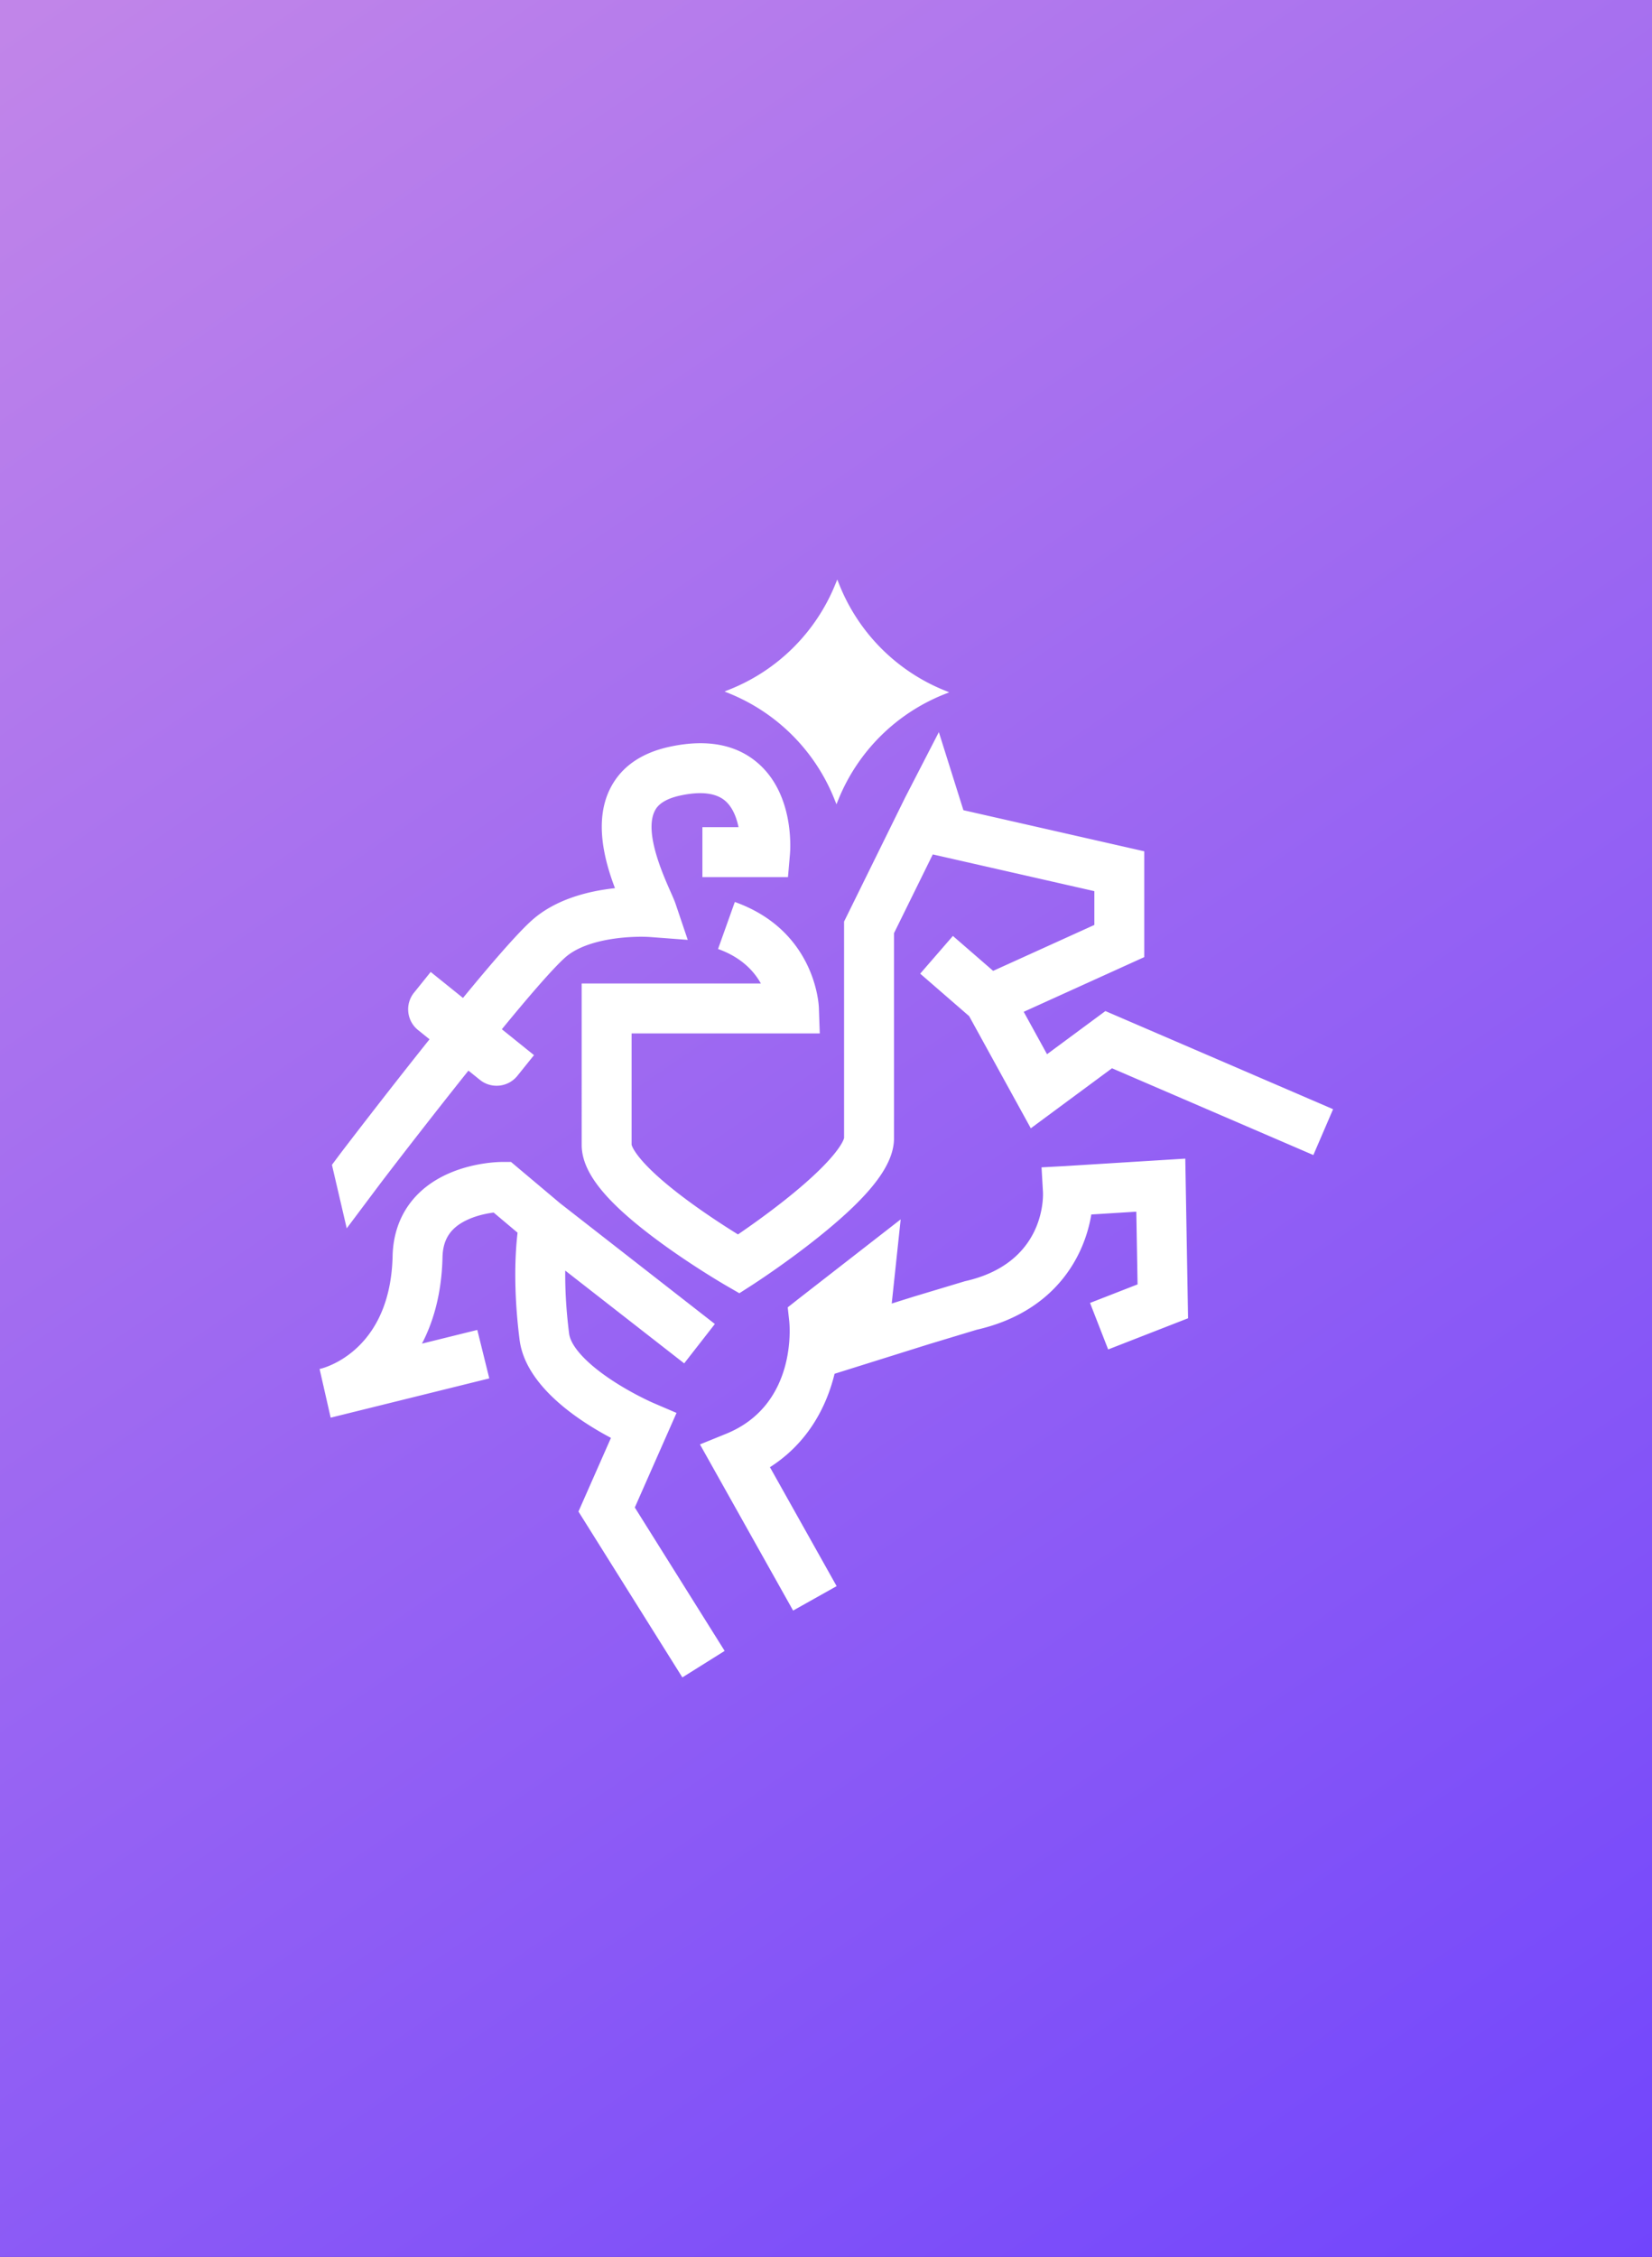
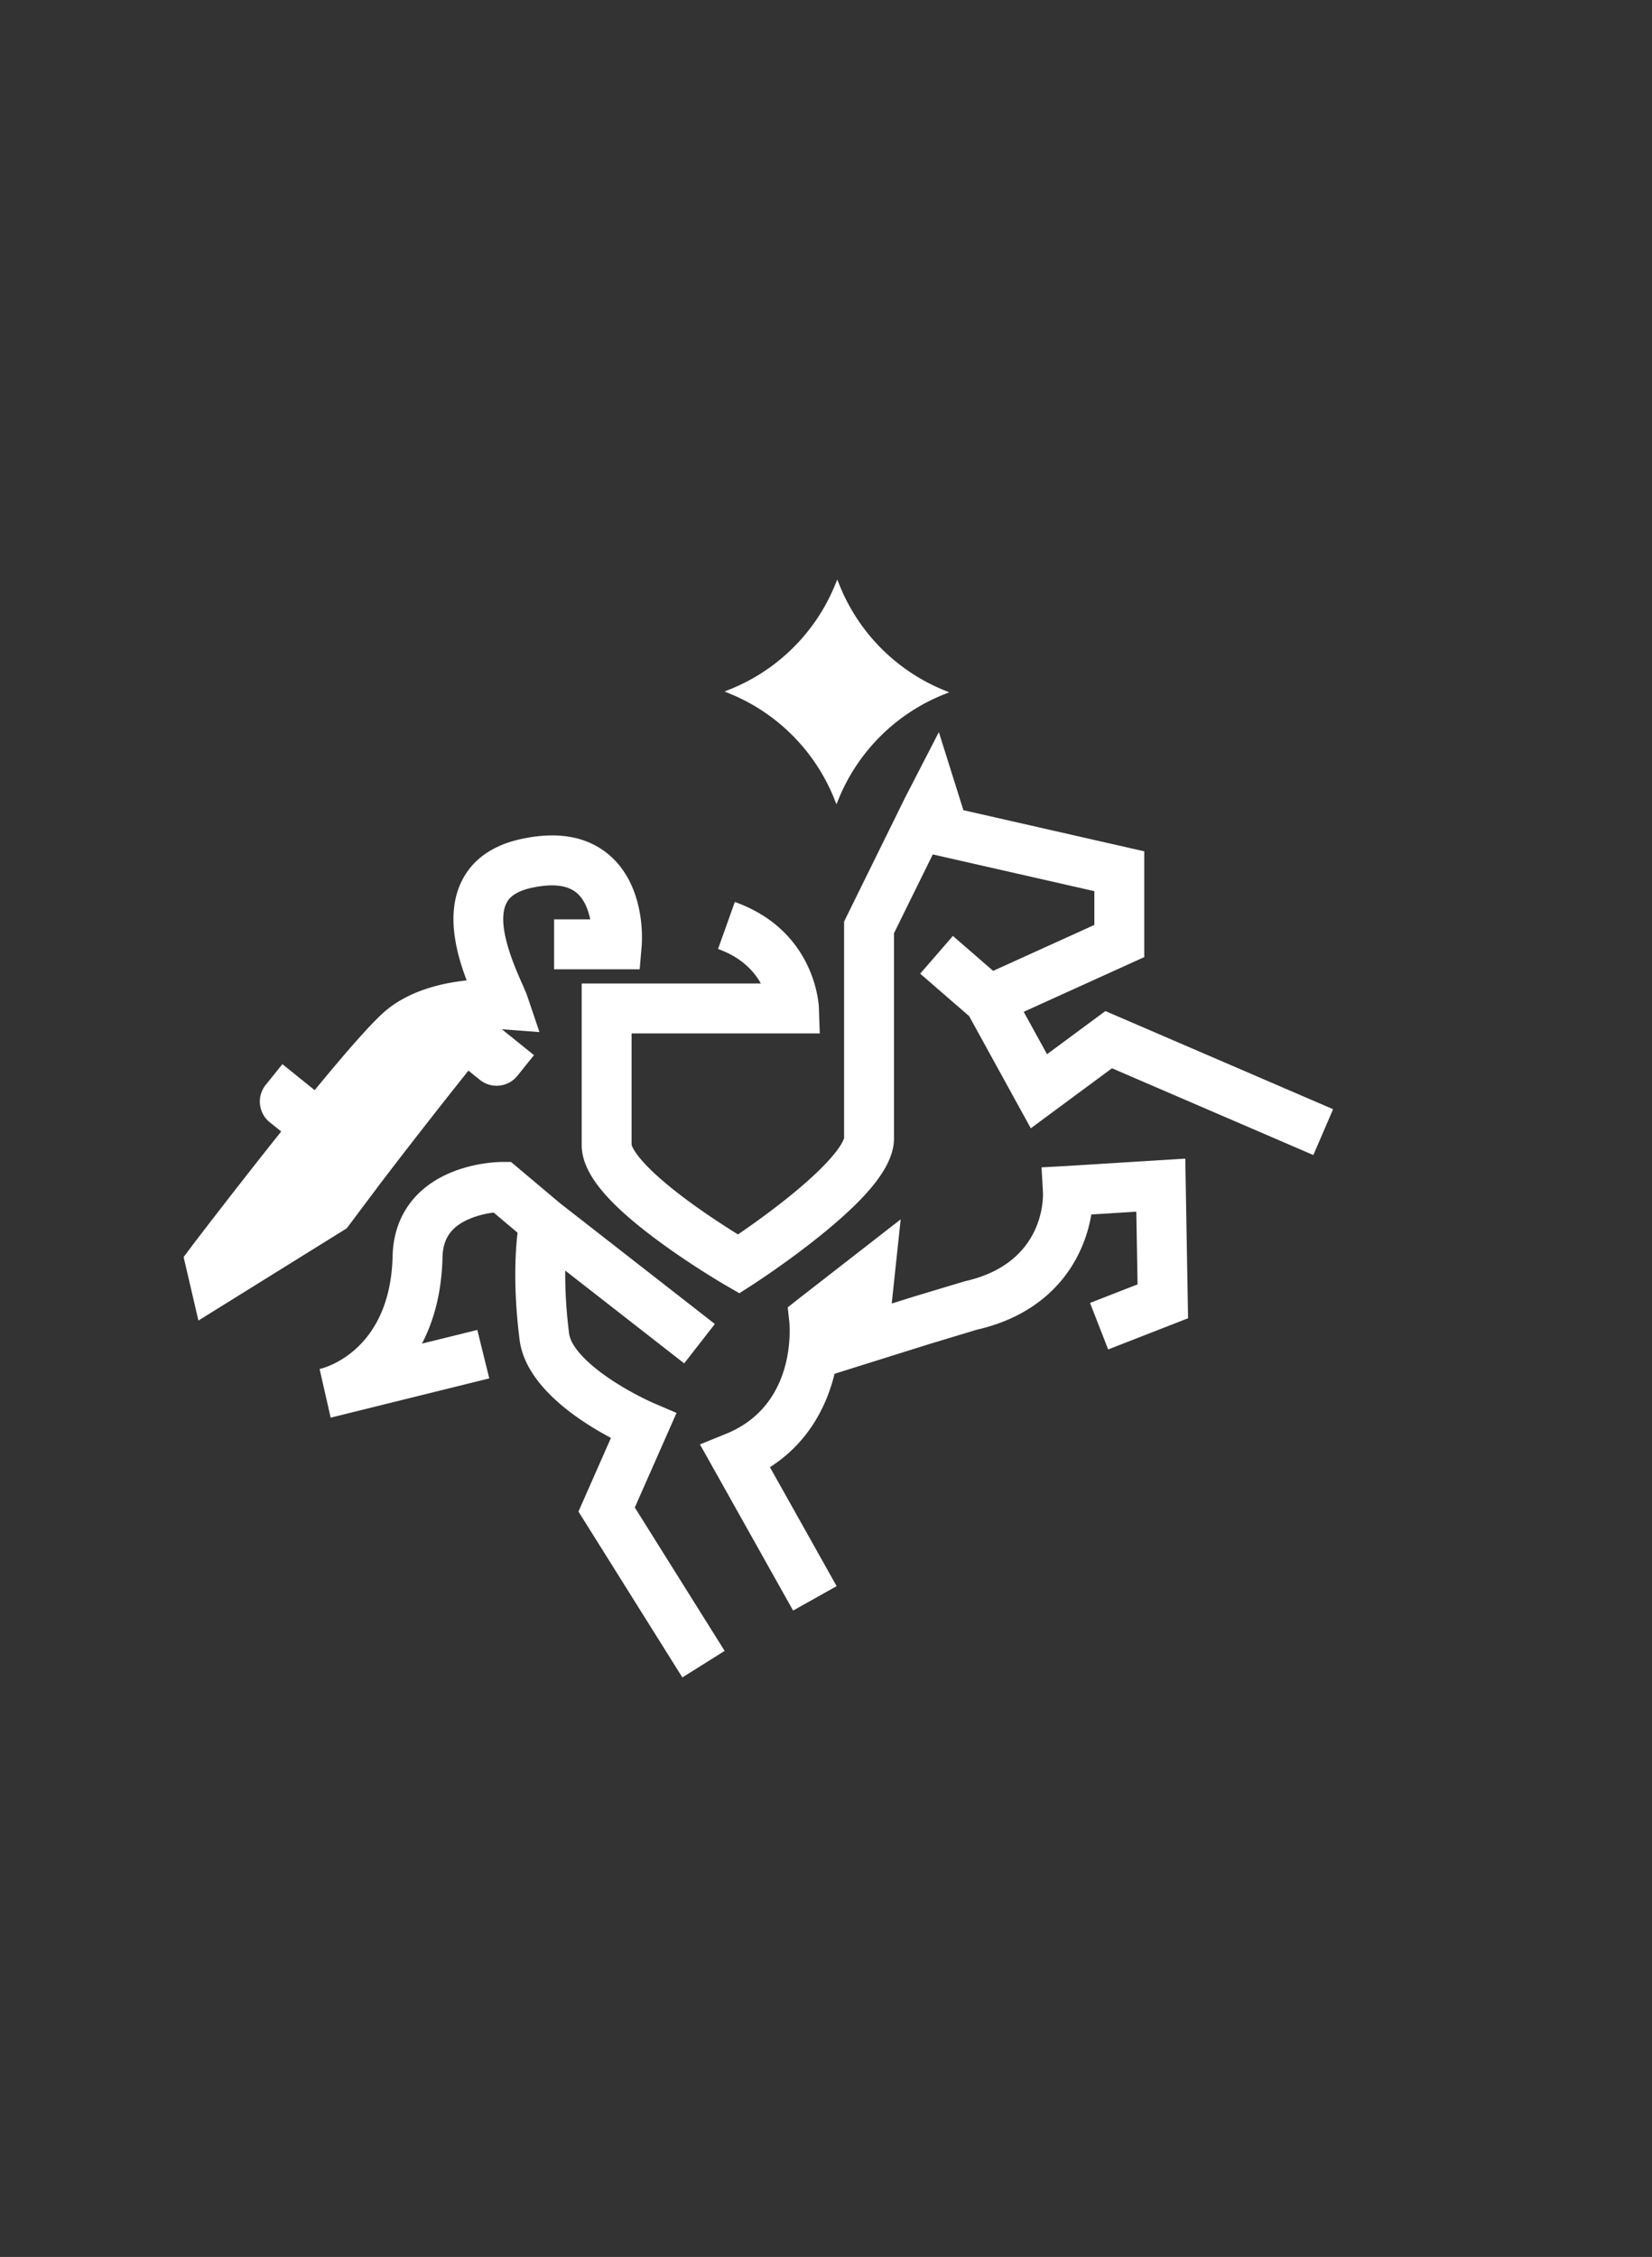
<svg xmlns="http://www.w3.org/2000/svg" width="1406" height="1920" fill="none">
  <rect width="100%" height="100%" fill="#333333" stroke="none" />
-   <path fill="url(#a)" d="M0 0h1406v1920H0z" />
-   <path fill="#fff" d="m1134.58 943.596-16.8 39.005-171.385-73.823-69.089 51.069-52.469-95.402-41.669-36.15 27.835-32.088 34.248 29.715 86.146-39.072v-28.741l-137.518-31.26-33.005 67.008v174.485c0 22.407-19.553 48.118-63.415 83.358-28.283 22.73-56.118 40.7-57.293 41.45l-10.901 7.01-11.226-6.49c-1.186-.68-29.457-17.09-58.177-38.34-44.802-33.15-64.791-58.246-64.791-81.347V836.667h152.493c-5.853-10.521-16.62-22.284-36.441-29.358l14.281-40c68.485 24.455 71.428 87.198 71.529 89.862l.761 21.97H537.545v94.641c.246 1.119 4.186 15.59 49.268 48.648 15.624 11.45 31.204 21.47 41.277 27.7 9.972-6.81 25.496-17.77 41.053-30.17 44.914-35.803 48.988-50.644 49.245-51.853V783.974l51.574-104.703h-.011l.302-.582.335-.683h.012l28.45-55.188 20.896 66.414 153.915 34.976v90.018l-102.588 46.526 19.844 36.072 49.671-36.71 193.802 83.482h-.01Zm-227.022 48.328-21.108 1.142 1.208 21.104c.258 6.18.56 60.81-66.481 75.79l-43.493 13.08-18.747 5.88 7.622-71.6-86.784 67.48-9.345 7.37 1.287 11.79c.313 2.89 7.006 71.06-53.689 95.75l-22.295 9.06 79.274 141.34 37.046-20.78-56.766-101.19c32.121-20.45 48.126-51.24 55.009-79.47l79.901-25.05 41.042-12.4c67.298-15.37 91.843-63.04 97.562-98.06l38.299-2.38 1.075 61.85-40.46 15.78 15.434 39.57 68.001-26.53-2.36-135.805-101.232 6.268v.011ZM575.8 1201.98l-19.732-8.46c-.179-.08-18.165-7.84-36.732-20.32-20.885-14.03-33.633-28.16-34.976-38.77-2.72-21.45-3.447-39.44-3.29-53.54l101.233 78.93 26.111-33.5-131.765-102.73-41.714-35.102h-7.744c-2.239 0-22.474.258-43.572 9.055-31.147 12.997-48.719 38.217-49.48 71.037-1.757 75.86-51.741 93.15-60.214 95.54l-1.925.48 9.424 41.4c.392-.08 1.298-.28 2.63-.64l132.37-32.75-10.196-41.23-47.108 11.65c9.625-18.43 16.777-42.46 17.493-73.48.369-15.81 7.297-25.82 22.474-32.44 7.667-3.35 15.591-4.88 21.052-5.58l20.348 17.13c-1.936 16.44-3.783 47.65 1.723 91.09 4.97 39.2 49.94 68.75 77.764 83.47l-27.656 62.67 88.429 141.1 35.994-22.56-76.465-122 35.513-80.47.011.02Zm-280.699-157.04 28.775-38.37c16.06-21.048 45.339-58.911 74.797-95.789l9.793 7.879a22.57 22.57 0 0 0 14.181 4.992c6.636 0 13.206-2.888 17.683-8.45l14.147-17.594-27.365-22.026c23.123-28.193 43.515-51.82 53.924-61.065 19.295-17.124 58.77-18.344 72.301-17.381l31.999 2.417-10.275-30.398c-.985-2.932-2.473-6.278-4.521-10.901-6.693-15.132-22.362-50.566-13.252-68.44 1.187-2.328 4.802-9.424 21.713-13.061 17.583-3.783 30.487-2.227 38.322 4.622 6.2 5.417 9.525 14.069 11.226 22.295h-30.745v42.474h72.827l1.679-19.407c.437-5.092 3.425-50.488-26.805-77.136-18.501-16.318-43.885-21.153-75.424-14.371-24.321 5.227-41.355 17.102-50.622 35.3-13.89 27.253-5.328 60.706 3.939 85.038-21.936 2.35-50.152 9.088-70.533 27.175-12.277 10.89-34.583 36.699-58.826 66.213l-27.488-22.116-14.158 17.594a22.524 22.524 0 0 0-4.879 16.643c.649 6.021 3.603 11.427 8.326 15.221l9.726 7.823c-37.773 47.276-72.76 93.119-75.479 96.678l-7.578 10.14 12.58 53.981.012.02Zm415.072-365.042 1.724 4.309 1.757-4.298a161.818 161.818 0 0 1 89.884-89.235l4.309-1.724-4.298-1.757a161.818 161.818 0 0 1-89.235-89.884L712.591 493l-1.757 4.298a161.82 161.82 0 0 1-89.885 89.235l-4.309 1.724 4.298 1.757a161.818 161.818 0 0 1 89.235 89.884Z" />
+   <path fill="#fff" d="m1134.58 943.596-16.8 39.005-171.385-73.823-69.089 51.069-52.469-95.402-41.669-36.15 27.835-32.088 34.248 29.715 86.146-39.072v-28.741l-137.518-31.26-33.005 67.008v174.485c0 22.407-19.553 48.118-63.415 83.358-28.283 22.73-56.118 40.7-57.293 41.45l-10.901 7.01-11.226-6.49c-1.186-.68-29.457-17.09-58.177-38.34-44.802-33.15-64.791-58.246-64.791-81.347V836.667h152.493c-5.853-10.521-16.62-22.284-36.441-29.358l14.281-40c68.485 24.455 71.428 87.198 71.529 89.862l.761 21.97H537.545v94.641c.246 1.119 4.186 15.59 49.268 48.648 15.624 11.45 31.204 21.47 41.277 27.7 9.972-6.81 25.496-17.77 41.053-30.17 44.914-35.803 48.988-50.644 49.245-51.853V783.974l51.574-104.703h-.011l.302-.582.335-.683h.012l28.45-55.188 20.896 66.414 153.915 34.976v90.018l-102.588 46.526 19.844 36.072 49.671-36.71 193.802 83.482h-.01Zm-227.022 48.328-21.108 1.142 1.208 21.104c.258 6.18.56 60.81-66.481 75.79l-43.493 13.08-18.747 5.88 7.622-71.6-86.784 67.48-9.345 7.37 1.287 11.79c.313 2.89 7.006 71.06-53.689 95.75l-22.295 9.06 79.274 141.34 37.046-20.78-56.766-101.19c32.121-20.45 48.126-51.24 55.009-79.47l79.901-25.05 41.042-12.4c67.298-15.37 91.843-63.04 97.562-98.06l38.299-2.38 1.075 61.85-40.46 15.78 15.434 39.57 68.001-26.53-2.36-135.805-101.232 6.268v.011ZM575.8 1201.98l-19.732-8.46c-.179-.08-18.165-7.84-36.732-20.32-20.885-14.03-33.633-28.16-34.976-38.77-2.72-21.45-3.447-39.44-3.29-53.54l101.233 78.93 26.111-33.5-131.765-102.73-41.714-35.102h-7.744c-2.239 0-22.474.258-43.572 9.055-31.147 12.997-48.719 38.217-49.48 71.037-1.757 75.86-51.741 93.15-60.214 95.54l-1.925.48 9.424 41.4c.392-.08 1.298-.28 2.63-.64l132.37-32.75-10.196-41.23-47.108 11.65c9.625-18.43 16.777-42.46 17.493-73.48.369-15.81 7.297-25.82 22.474-32.44 7.667-3.35 15.591-4.88 21.052-5.58l20.348 17.13c-1.936 16.44-3.783 47.65 1.723 91.09 4.97 39.2 49.94 68.75 77.764 83.47l-27.656 62.67 88.429 141.1 35.994-22.56-76.465-122 35.513-80.47.011.02Zm-280.699-157.04 28.775-38.37c16.06-21.048 45.339-58.911 74.797-95.789l9.793 7.879a22.57 22.57 0 0 0 14.181 4.992c6.636 0 13.206-2.888 17.683-8.45l14.147-17.594-27.365-22.026l31.999 2.417-10.275-30.398c-.985-2.932-2.473-6.278-4.521-10.901-6.693-15.132-22.362-50.566-13.252-68.44 1.187-2.328 4.802-9.424 21.713-13.061 17.583-3.783 30.487-2.227 38.322 4.622 6.2 5.417 9.525 14.069 11.226 22.295h-30.745v42.474h72.827l1.679-19.407c.437-5.092 3.425-50.488-26.805-77.136-18.501-16.318-43.885-21.153-75.424-14.371-24.321 5.227-41.355 17.102-50.622 35.3-13.89 27.253-5.328 60.706 3.939 85.038-21.936 2.35-50.152 9.088-70.533 27.175-12.277 10.89-34.583 36.699-58.826 66.213l-27.488-22.116-14.158 17.594a22.524 22.524 0 0 0-4.879 16.643c.649 6.021 3.603 11.427 8.326 15.221l9.726 7.823c-37.773 47.276-72.76 93.119-75.479 96.678l-7.578 10.14 12.58 53.981.012.02Zm415.072-365.042 1.724 4.309 1.757-4.298a161.818 161.818 0 0 1 89.884-89.235l4.309-1.724-4.298-1.757a161.818 161.818 0 0 1-89.235-89.884L712.591 493l-1.757 4.298a161.82 161.82 0 0 1-89.885 89.235l-4.309 1.724 4.298 1.757a161.818 161.818 0 0 1 89.235 89.884Z" />
  <defs>
    <linearGradient id="a" x1="0" x2="1330.48" y1="23.329" y2="1971.75" gradientUnits="userSpaceOnUse">
      <stop stop-color="#C185E9" />
      <stop offset="1" stop-color="#7145FC" />
    </linearGradient>
  </defs>
</svg>